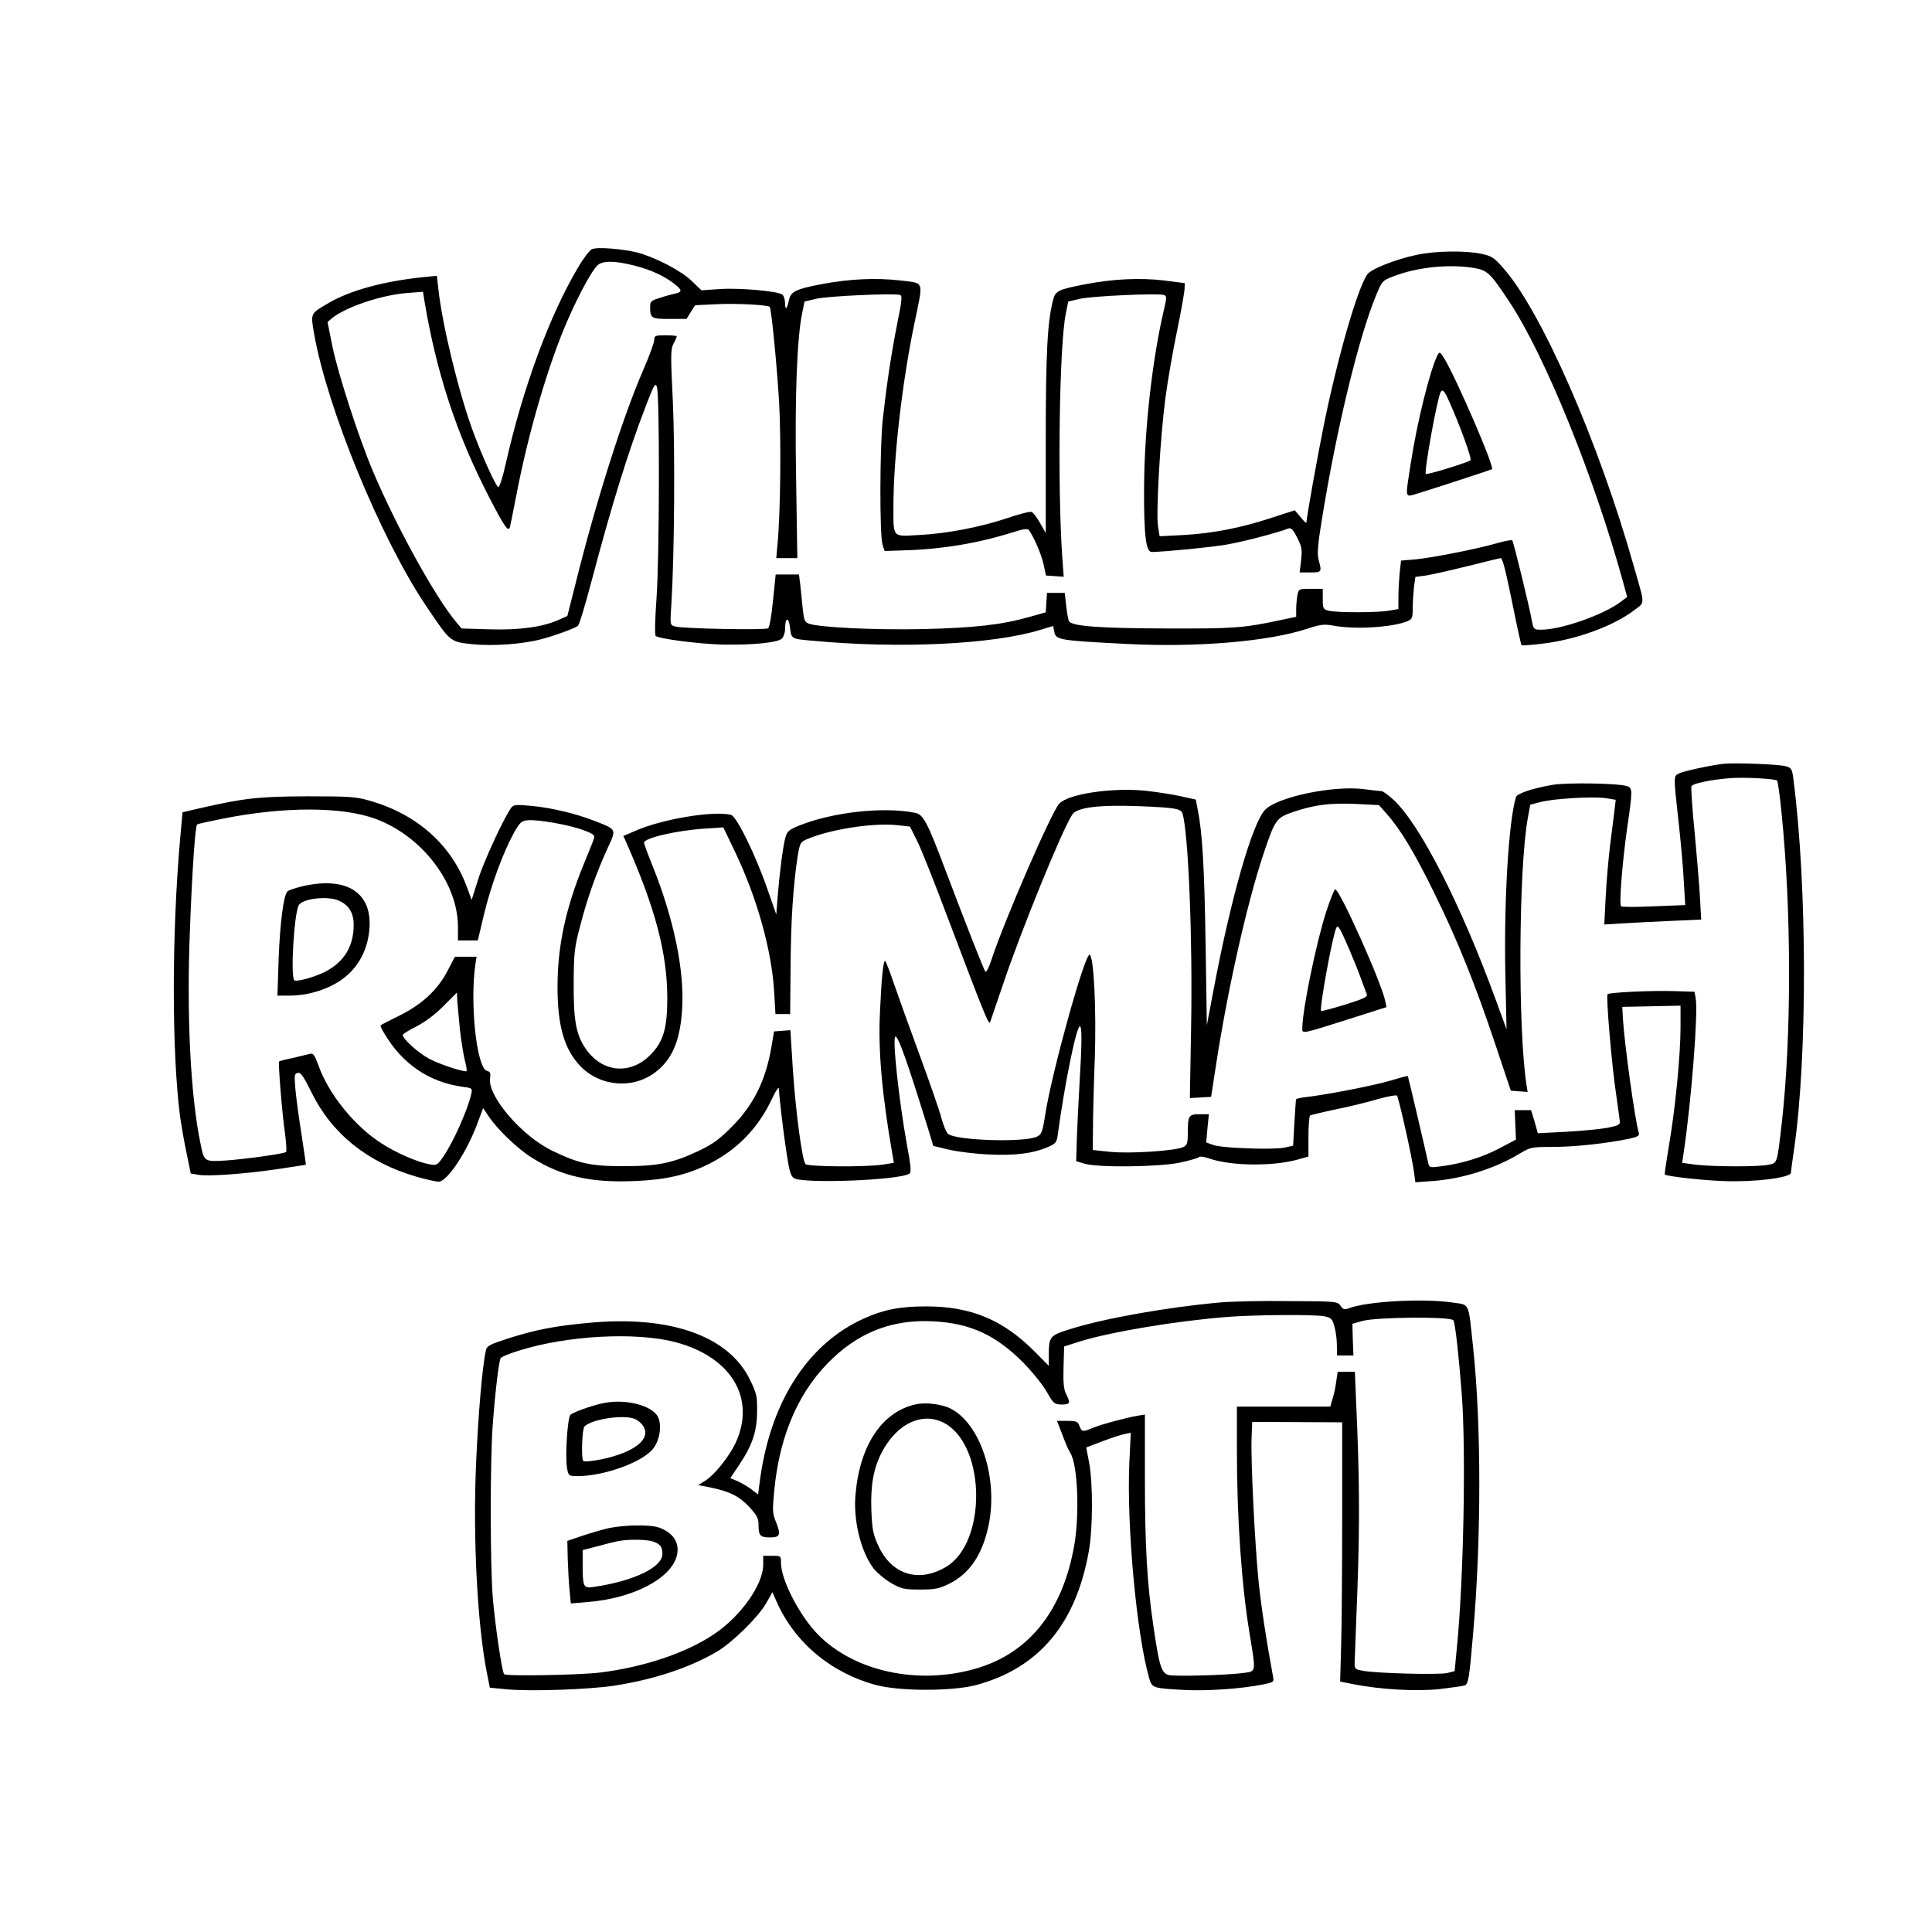
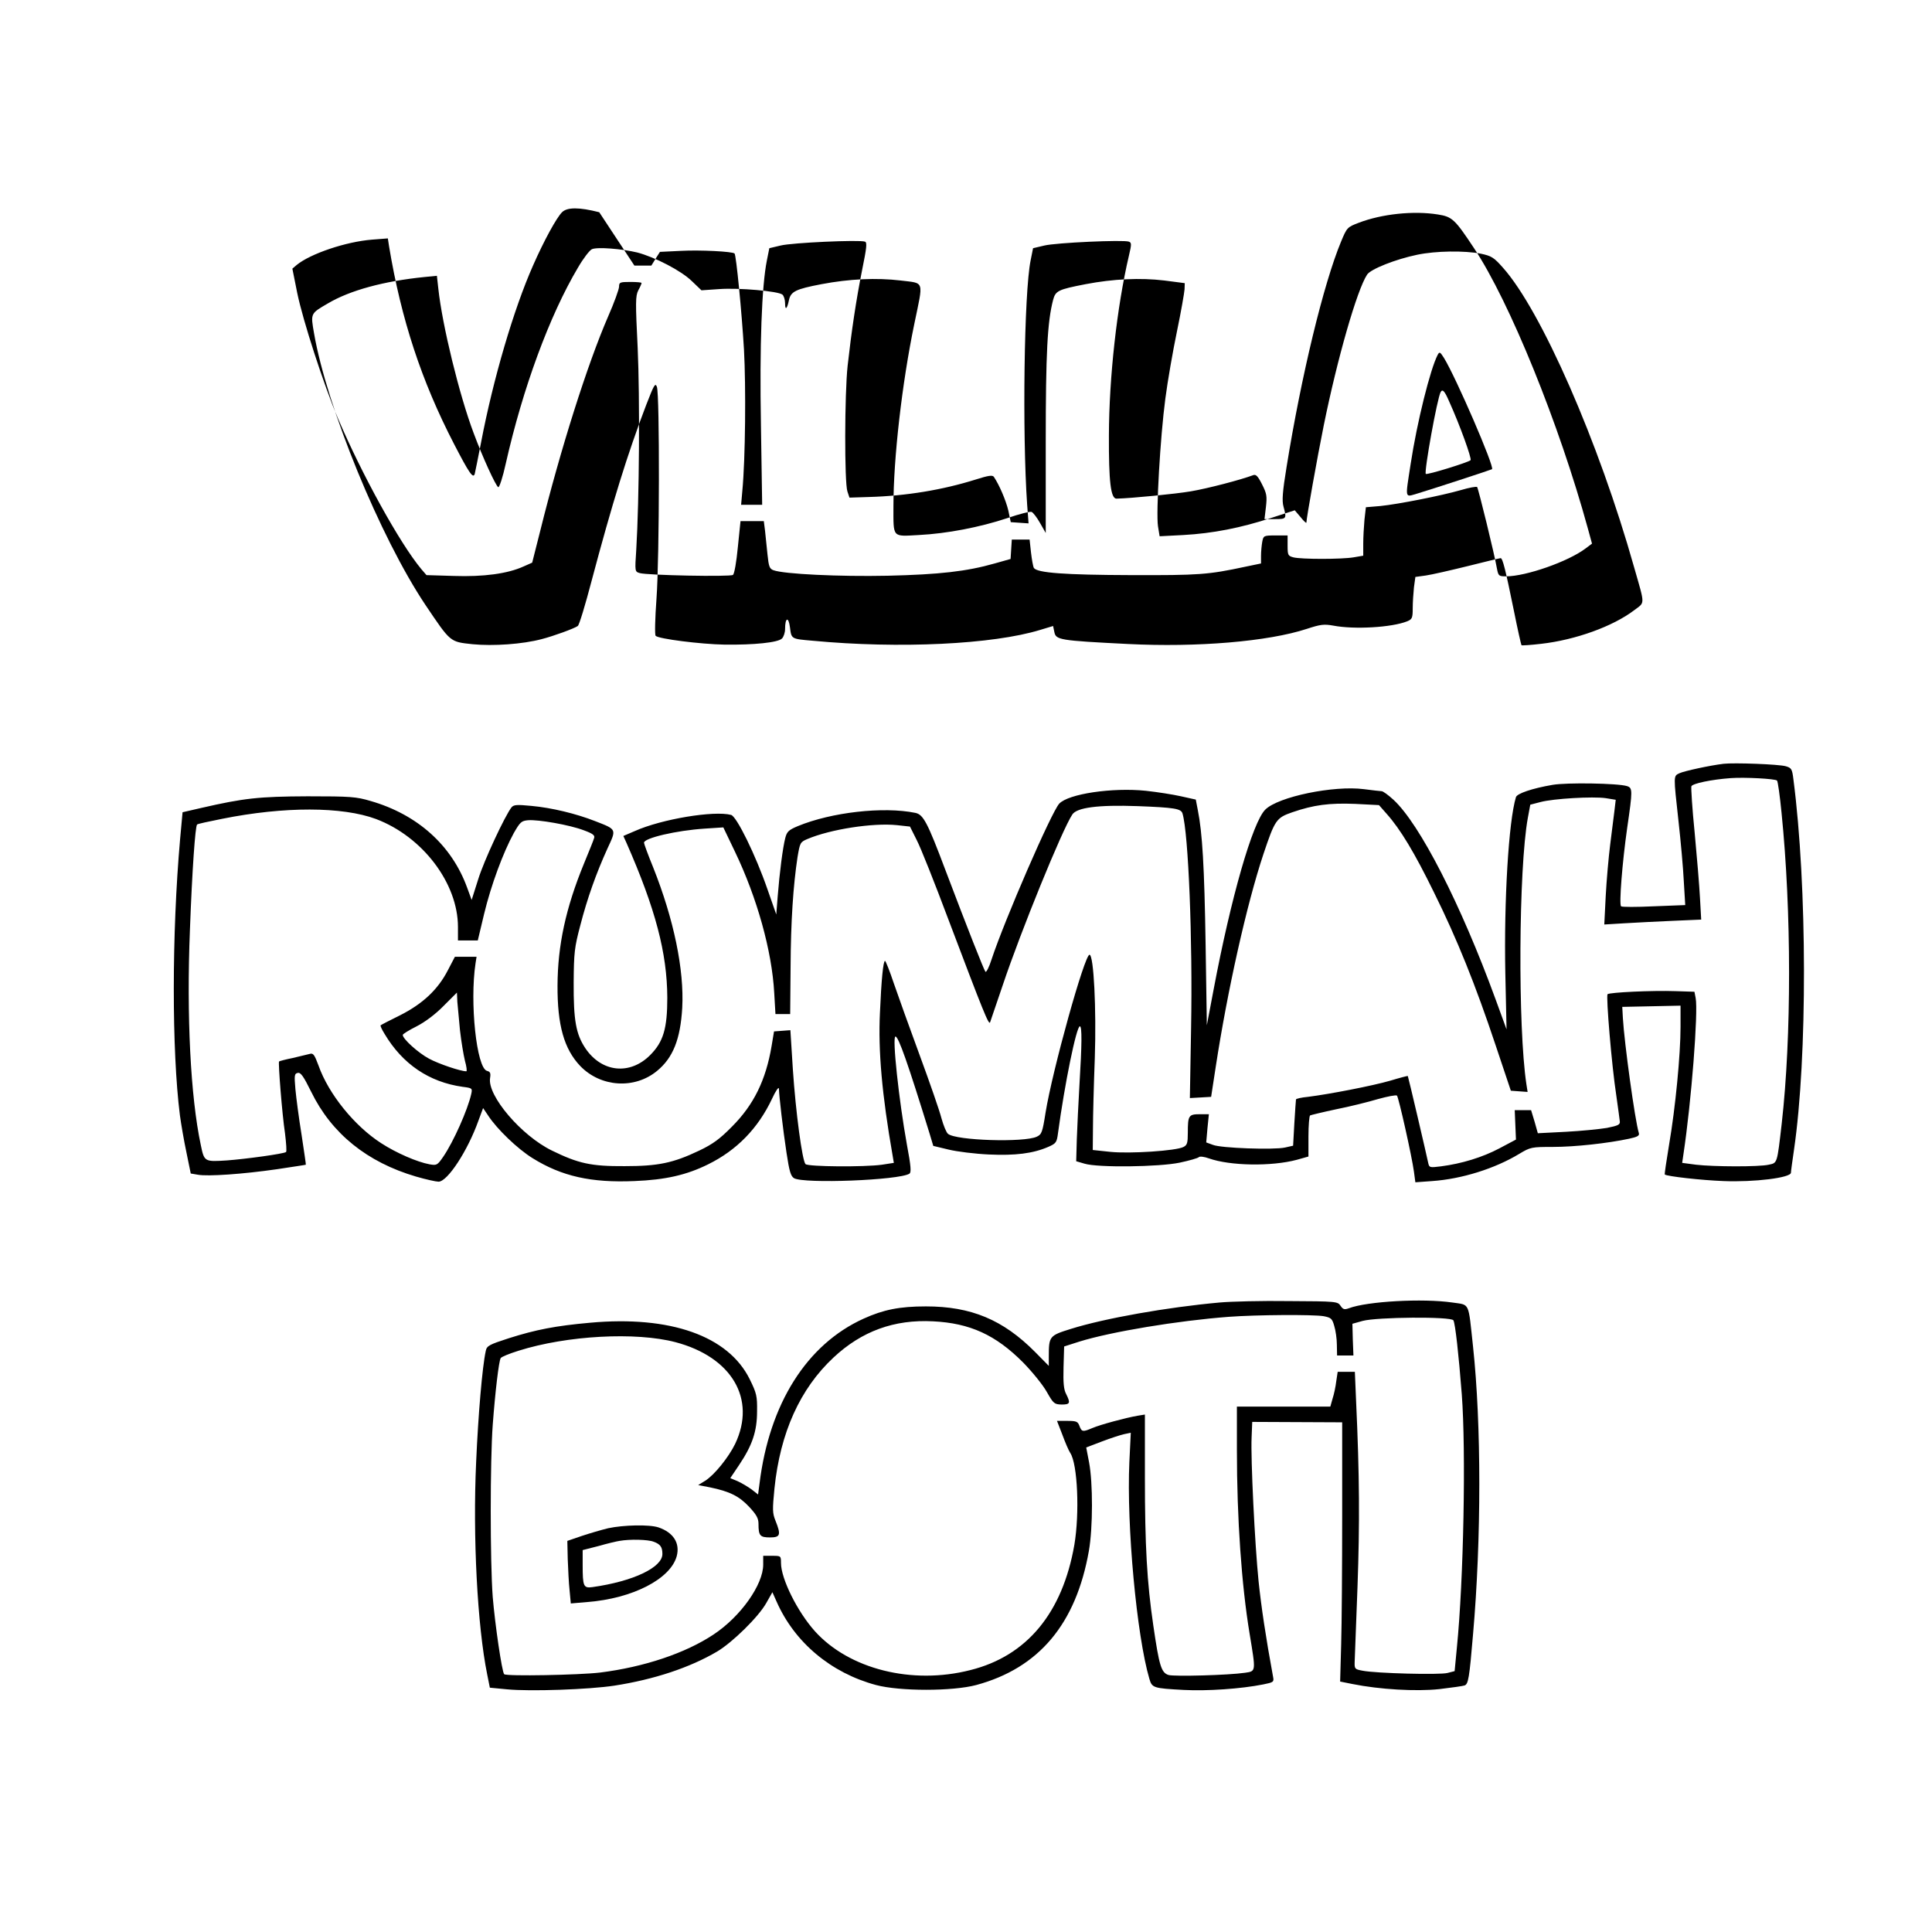
<svg xmlns="http://www.w3.org/2000/svg" version="1.0" width="250mm" height="250mm" viewBox="0 0 945 945" preserveAspectRatio="xMidYMid meet">
  <g transform="translate(0,945) scale(0.1,-0.1)" fill="#000000" stroke="none">
-     <path d="M2895 8231 c-11 -5 -42 -45 -68 -90 -139 -234 -270 -590 -353 -958 -15 -69 -32 -119 -37 -116 -13 8 -77 148 -120 264 -70 185 -154 529 -173 707 l-7 63 -61 -6 c-198 -20 -364 -65 -472 -129 -86 -50 -85 -48 -68 -146 62 -360 324 -999 545 -1329 124 -184 119 -180 230 -192 102 -10 245 0 339 25 58 15 157 51 176 64 7 4 37 104 68 222 99 373 176 623 267 860 38 98 44 109 52 88 14 -35 13 -834 -2 -1037 -7 -95 -9 -177 -4 -181 14 -15 221 -41 336 -43 144 -2 263 10 282 30 8 8 15 29 15 46 0 57 17 63 24 8 7 -57 6 -56 111 -65 423 -40 882 -18 1113 53 l63 19 6 -29 c8 -39 22 -42 361 -59 337 -17 685 12 874 74 67 22 84 24 129 16 104 -20 287 -9 362 21 24 10 27 16 27 63 0 28 3 74 6 103 l7 51 51 7 c28 4 120 25 205 46 85 21 157 39 161 39 10 0 24 -57 65 -258 18 -90 35 -165 37 -168 2 -2 46 1 97 7 167 19 350 85 454 164 54 41 54 21 0 210 -173 614 -455 1257 -642 1466 -44 50 -56 57 -107 68 -81 16 -221 14 -312 -5 -106 -22 -227 -70 -245 -97 -50 -76 -146 -412 -212 -737 -32 -158 -85 -455 -85 -476 0 -5 -13 7 -28 26 l-29 34 -114 -37 c-149 -49 -287 -76 -431 -84 l-116 -6 -8 49 c-10 67 11 436 36 624 11 85 37 234 57 330 20 96 36 189 37 205 l1 30 -100 13 c-117 14 -249 8 -385 -18 -134 -26 -147 -32 -159 -77 -28 -107 -36 -261 -36 -694 l0 -446 -28 49 c-15 27 -34 51 -41 54 -8 3 -60 -10 -118 -30 -135 -45 -296 -76 -434 -83 -131 -7 -124 -16 -124 140 0 236 42 603 102 892 45 218 52 198 -67 213 -118 14 -250 8 -387 -18 -126 -24 -150 -36 -159 -78 -9 -44 -19 -52 -19 -15 0 17 -6 36 -13 42 -21 17 -213 34 -309 27 l-87 -6 -47 45 c-52 51 -180 117 -267 140 -75 18 -196 28 -222 16z m208 -80 c81 -21 143 -49 195 -89 39 -30 40 -40 5 -48 -16 -3 -49 -12 -75 -21 -43 -13 -48 -18 -48 -43 0 -57 5 -60 95 -60 l83 0 21 34 21 33 103 5 c93 5 252 -3 262 -13 8 -9 35 -284 46 -469 10 -183 7 -534 -8 -692 l-6 -68 52 0 51 0 -6 388 c-7 394 4 683 29 807 l12 60 55 13 c55 14 387 29 413 19 11 -4 8 -30 -14 -138 -30 -151 -52 -299 -71 -469 -15 -137 -16 -572 -1 -615 l10 -30 94 3 c184 5 363 35 525 86 60 19 80 22 87 13 27 -40 59 -115 71 -165 l12 -57 44 -3 43 -3 -7 93 c-24 349 -15 1035 17 1193 l12 60 55 13 c57 14 388 29 414 19 13 -5 13 -13 0 -68 -59 -251 -97 -595 -98 -879 -1 -227 9 -310 37 -310 76 2 289 23 365 36 82 14 243 56 304 79 13 5 23 -5 43 -45 23 -45 25 -58 19 -111 l-7 -59 52 0 c56 0 57 2 41 61 -8 28 -5 72 15 194 72 447 181 896 266 1101 29 70 31 72 86 93 114 44 270 60 388 41 70 -11 83 -23 177 -165 174 -262 416 -858 557 -1372 l20 -73 -32 -24 c-85 -64 -291 -136 -388 -136 -36 0 -38 2 -45 38 -12 70 -91 392 -97 399 -4 3 -39 -3 -79 -15 -98 -28 -306 -69 -394 -78 l-71 -6 -7 -61 c-3 -33 -6 -86 -6 -118 l0 -58 -47 -8 c-58 -10 -258 -10 -295 0 -26 7 -28 11 -28 57 l0 50 -59 0 c-58 0 -59 -1 -65 -31 -3 -17 -6 -48 -6 -69 l0 -37 -77 -16 c-182 -39 -226 -42 -558 -41 -326 1 -460 11 -476 35 -4 7 -10 41 -14 75 l-7 64 -43 0 -44 0 -3 -47 -3 -48 -78 -22 c-137 -39 -270 -54 -523 -60 -236 -5 -508 8 -559 27 -19 7 -23 18 -29 77 -4 37 -9 89 -12 116 l-6 47 -57 0 -57 0 -13 -127 c-7 -73 -17 -131 -24 -136 -14 -10 -421 -2 -456 9 -24 7 -24 8 -17 113 15 251 18 745 7 988 -11 224 -11 254 3 282 9 16 16 32 16 36 0 3 -25 5 -55 5 -51 0 -55 -2 -55 -23 0 -12 -24 -79 -54 -147 -101 -233 -232 -646 -332 -1049 l-39 -154 -43 -19 c-77 -35 -195 -51 -341 -46 l-133 4 -25 29 c-106 127 -292 465 -409 740 -70 166 -170 475 -198 610 l-24 120 21 18 c67 55 241 114 369 124 l77 6 6 -39 c59 -356 158 -658 318 -967 73 -141 93 -171 101 -146 2 8 16 77 31 154 59 310 160 653 254 865 54 123 115 234 142 261 25 25 84 25 182 0z" />
+     <path d="M2895 8231 c-11 -5 -42 -45 -68 -90 -139 -234 -270 -590 -353 -958 -15 -69 -32 -119 -37 -116 -13 8 -77 148 -120 264 -70 185 -154 529 -173 707 l-7 63 -61 -6 c-198 -20 -364 -65 -472 -129 -86 -50 -85 -48 -68 -146 62 -360 324 -999 545 -1329 124 -184 119 -180 230 -192 102 -10 245 0 339 25 58 15 157 51 176 64 7 4 37 104 68 222 99 373 176 623 267 860 38 98 44 109 52 88 14 -35 13 -834 -2 -1037 -7 -95 -9 -177 -4 -181 14 -15 221 -41 336 -43 144 -2 263 10 282 30 8 8 15 29 15 46 0 57 17 63 24 8 7 -57 6 -56 111 -65 423 -40 882 -18 1113 53 l63 19 6 -29 c8 -39 22 -42 361 -59 337 -17 685 12 874 74 67 22 84 24 129 16 104 -20 287 -9 362 21 24 10 27 16 27 63 0 28 3 74 6 103 l7 51 51 7 c28 4 120 25 205 46 85 21 157 39 161 39 10 0 24 -57 65 -258 18 -90 35 -165 37 -168 2 -2 46 1 97 7 167 19 350 85 454 164 54 41 54 21 0 210 -173 614 -455 1257 -642 1466 -44 50 -56 57 -107 68 -81 16 -221 14 -312 -5 -106 -22 -227 -70 -245 -97 -50 -76 -146 -412 -212 -737 -32 -158 -85 -455 -85 -476 0 -5 -13 7 -28 26 l-29 34 -114 -37 c-149 -49 -287 -76 -431 -84 l-116 -6 -8 49 c-10 67 11 436 36 624 11 85 37 234 57 330 20 96 36 189 37 205 l1 30 -100 13 c-117 14 -249 8 -385 -18 -134 -26 -147 -32 -159 -77 -28 -107 -36 -261 -36 -694 l0 -446 -28 49 c-15 27 -34 51 -41 54 -8 3 -60 -10 -118 -30 -135 -45 -296 -76 -434 -83 -131 -7 -124 -16 -124 140 0 236 42 603 102 892 45 218 52 198 -67 213 -118 14 -250 8 -387 -18 -126 -24 -150 -36 -159 -78 -9 -44 -19 -52 -19 -15 0 17 -6 36 -13 42 -21 17 -213 34 -309 27 l-87 -6 -47 45 c-52 51 -180 117 -267 140 -75 18 -196 28 -222 16z m208 -80 l83 0 21 34 21 33 103 5 c93 5 252 -3 262 -13 8 -9 35 -284 46 -469 10 -183 7 -534 -8 -692 l-6 -68 52 0 51 0 -6 388 c-7 394 4 683 29 807 l12 60 55 13 c55 14 387 29 413 19 11 -4 8 -30 -14 -138 -30 -151 -52 -299 -71 -469 -15 -137 -16 -572 -1 -615 l10 -30 94 3 c184 5 363 35 525 86 60 19 80 22 87 13 27 -40 59 -115 71 -165 l12 -57 44 -3 43 -3 -7 93 c-24 349 -15 1035 17 1193 l12 60 55 13 c57 14 388 29 414 19 13 -5 13 -13 0 -68 -59 -251 -97 -595 -98 -879 -1 -227 9 -310 37 -310 76 2 289 23 365 36 82 14 243 56 304 79 13 5 23 -5 43 -45 23 -45 25 -58 19 -111 l-7 -59 52 0 c56 0 57 2 41 61 -8 28 -5 72 15 194 72 447 181 896 266 1101 29 70 31 72 86 93 114 44 270 60 388 41 70 -11 83 -23 177 -165 174 -262 416 -858 557 -1372 l20 -73 -32 -24 c-85 -64 -291 -136 -388 -136 -36 0 -38 2 -45 38 -12 70 -91 392 -97 399 -4 3 -39 -3 -79 -15 -98 -28 -306 -69 -394 -78 l-71 -6 -7 -61 c-3 -33 -6 -86 -6 -118 l0 -58 -47 -8 c-58 -10 -258 -10 -295 0 -26 7 -28 11 -28 57 l0 50 -59 0 c-58 0 -59 -1 -65 -31 -3 -17 -6 -48 -6 -69 l0 -37 -77 -16 c-182 -39 -226 -42 -558 -41 -326 1 -460 11 -476 35 -4 7 -10 41 -14 75 l-7 64 -43 0 -44 0 -3 -47 -3 -48 -78 -22 c-137 -39 -270 -54 -523 -60 -236 -5 -508 8 -559 27 -19 7 -23 18 -29 77 -4 37 -9 89 -12 116 l-6 47 -57 0 -57 0 -13 -127 c-7 -73 -17 -131 -24 -136 -14 -10 -421 -2 -456 9 -24 7 -24 8 -17 113 15 251 18 745 7 988 -11 224 -11 254 3 282 9 16 16 32 16 36 0 3 -25 5 -55 5 -51 0 -55 -2 -55 -23 0 -12 -24 -79 -54 -147 -101 -233 -232 -646 -332 -1049 l-39 -154 -43 -19 c-77 -35 -195 -51 -341 -46 l-133 4 -25 29 c-106 127 -292 465 -409 740 -70 166 -170 475 -198 610 l-24 120 21 18 c67 55 241 114 369 124 l77 6 6 -39 c59 -356 158 -658 318 -967 73 -141 93 -171 101 -146 2 8 16 77 31 154 59 310 160 653 254 865 54 123 115 234 142 261 25 25 84 25 182 0z" />
    <path d="M7032 7714 c-36 -69 -101 -329 -132 -533 -27 -176 -30 -163 33 -145 67 20 361 116 365 119 13 11 -176 448 -235 544 -19 30 -22 32 -31 15z m56 -227 c53 -117 112 -281 105 -288 -12 -11 -213 -73 -219 -67 -9 10 56 372 73 401 9 15 19 5 41 -46z" />
    <path d="M8430 5714 c-67 -8 -191 -35 -215 -46 -30 -14 -30 -8 -5 -234 11 -98 23 -231 26 -295 l7 -116 -154 -6 c-84 -4 -156 -4 -160 0 -10 11 6 214 30 383 27 185 27 196 -1 205 -45 14 -295 18 -364 6 -99 -17 -173 -42 -179 -60 -36 -118 -59 -507 -52 -861 l6 -275 -54 148 c-170 465 -370 856 -499 975 -25 23 -51 42 -58 42 -7 0 -46 5 -87 10 -147 19 -419 -37 -482 -100 -62 -61 -168 -430 -253 -881 l-33 -174 -6 395 c-6 381 -16 547 -38 657 l-10 52 -72 16 c-40 9 -117 21 -172 27 -165 17 -379 -15 -424 -63 -38 -41 -267 -568 -331 -762 -12 -38 -26 -65 -30 -60 -7 8 -87 210 -196 498 -88 234 -108 271 -147 279 -156 32 -411 3 -575 -65 -45 -19 -53 -27 -61 -58 -12 -46 -28 -170 -37 -285 l-7 -89 -43 123 c-58 168 -151 357 -178 364 -83 22 -339 -20 -471 -79 l-56 -24 15 -33 c142 -323 199 -539 200 -758 0 -150 -19 -216 -84 -281 -99 -99 -237 -85 -317 34 -46 69 -58 137 -57 322 1 145 4 171 32 277 35 136 79 258 133 377 45 97 47 93 -61 135 -92 36 -211 65 -310 74 -72 7 -87 6 -98 -7 -32 -41 -135 -261 -163 -352 l-32 -101 -22 60 c-75 207 -243 358 -472 424 -71 21 -98 23 -308 23 -239 -1 -312 -9 -521 -57 l-91 -21 -12 -131 c-41 -464 -41 -1034 -1 -1351 6 -44 20 -126 32 -182 l21 -103 35 -6 c49 -9 221 3 387 27 77 12 141 21 141 22 1 1 -9 67 -21 147 -13 80 -26 179 -30 222 -6 69 -5 77 12 80 14 3 28 -17 65 -92 100 -205 274 -345 513 -415 48 -14 98 -25 110 -25 44 0 143 152 195 298 l23 62 25 -37 c43 -66 144 -163 217 -208 143 -89 287 -121 498 -112 153 6 256 30 361 82 140 69 244 176 312 320 18 39 33 61 34 50 1 -39 20 -201 37 -313 14 -93 21 -115 37 -125 49 -28 513 -10 564 22 10 6 8 36 -12 142 -39 216 -73 529 -56 529 15 0 62 -135 167 -475 l18 -60 75 -18 c41 -10 130 -21 197 -24 130 -6 216 5 290 37 39 17 42 22 48 67 32 238 90 523 107 523 11 0 10 -89 -2 -285 -5 -88 -11 -208 -13 -268 l-3 -107 41 -12 c66 -20 364 -16 465 5 47 10 89 22 94 27 4 5 27 2 49 -6 104 -37 307 -40 430 -7 l57 16 0 98 c0 54 4 100 8 103 4 2 61 16 127 30 66 13 158 36 205 50 47 13 88 21 93 17 8 -8 73 -297 83 -372 l7 -52 82 6 c145 10 307 61 426 133 55 33 60 34 165 34 108 0 269 18 372 40 42 9 52 15 48 28 -19 62 -71 441 -78 562 l-3 55 143 3 142 3 0 -104 c0 -135 -25 -396 -56 -576 -13 -79 -23 -145 -21 -146 12 -9 179 -28 288 -32 149 -6 329 16 329 41 0 7 7 57 15 112 66 452 65 1291 -3 1813 -6 50 -10 55 -37 63 -35 10 -253 18 -305 12z m262 -82 c4 -4 14 -75 22 -157 49 -483 49 -1096 1 -1520 -23 -199 -21 -193 -64 -202 -48 -11 -269 -10 -355 0 l-68 9 6 41 c39 258 73 697 60 765 l-6 31 -92 3 c-115 4 -323 -6 -333 -15 -8 -9 20 -348 43 -497 8 -58 16 -114 17 -125 2 -16 -8 -21 -63 -32 -36 -6 -126 -15 -201 -19 l-137 -7 -16 57 -17 56 -40 0 -40 0 3 -72 3 -72 -81 -43 c-83 -44 -185 -75 -286 -88 -55 -7 -57 -6 -62 16 -7 35 -98 424 -100 426 -1 1 -40 -9 -86 -23 -86 -25 -298 -66 -402 -79 -32 -3 -59 -9 -59 -13 -1 -4 -4 -56 -8 -117 l-6 -109 -40 -9 c-55 -12 -313 -3 -352 13 l-33 12 6 69 7 69 -45 0 c-54 0 -58 -7 -58 -90 0 -50 -3 -61 -21 -70 -34 -19 -264 -34 -359 -24 l-85 9 1 105 c0 58 4 213 9 345 8 238 -5 505 -26 505 -24 0 -181 -563 -215 -773 -15 -96 -19 -106 -43 -117 -61 -29 -395 -19 -434 14 -8 6 -22 40 -32 76 -9 36 -57 174 -106 307 -49 133 -106 292 -127 353 -20 60 -40 110 -43 110 -9 0 -18 -92 -25 -255 -9 -184 10 -400 62 -697 l6 -36 -58 -9 c-86 -12 -361 -10 -374 3 -16 16 -48 254 -62 465 l-12 190 -40 -3 -40 -3 -12 -72 c-28 -166 -87 -287 -194 -394 -59 -60 -93 -85 -160 -117 -128 -61 -201 -76 -365 -76 -164 -1 -226 13 -355 76 -150 73 -316 268 -303 354 4 25 1 32 -15 36 -51 14 -85 335 -56 526 l5 32 -53 0 -53 0 -35 -67 c-48 -93 -122 -163 -233 -219 -51 -25 -93 -47 -95 -49 -3 -2 6 -21 19 -42 88 -148 218 -236 382 -259 47 -6 48 -7 42 -35 -17 -77 -87 -234 -137 -307 -29 -42 -32 -43 -67 -37 -60 11 -162 55 -236 103 -131 84 -258 241 -307 380 -20 54 -26 62 -43 57 -11 -3 -49 -12 -83 -20 -35 -7 -65 -15 -67 -17 -5 -5 15 -259 29 -351 6 -49 9 -90 5 -92 -13 -9 -196 -34 -289 -41 -110 -7 -111 -7 -128 76 -50 235 -70 632 -53 1052 11 295 26 506 35 515 2 3 57 15 123 28 304 61 588 60 752 -1 228 -86 401 -314 401 -528 l0 -66 48 0 49 0 31 130 c34 141 93 300 145 395 31 54 37 60 70 63 50 4 204 -23 272 -49 44 -16 56 -25 51 -38 -2 -9 -25 -65 -50 -126 -89 -217 -128 -399 -129 -595 -1 -194 32 -311 111 -394 100 -104 266 -115 376 -24 78 64 114 155 123 308 10 187 -41 433 -142 687 -25 61 -45 116 -45 121 0 23 159 60 297 69 l91 6 57 -119 c108 -225 181 -486 192 -691 l6 -103 36 0 36 0 2 228 c1 226 13 401 34 540 12 70 13 73 48 88 113 48 321 80 438 68 l64 -7 33 -66 c19 -36 88 -210 154 -386 174 -460 199 -522 205 -505 3 8 31 92 63 185 87 259 289 756 339 831 22 34 126 48 320 41 179 -7 212 -12 219 -36 29 -96 50 -619 42 -1049 l-6 -343 52 3 52 3 23 150 c57 371 151 792 233 1038 56 167 63 177 141 204 105 36 180 46 307 41 l117 -6 37 -42 c68 -76 137 -191 232 -385 113 -228 203 -452 302 -749 l74 -221 41 -3 41 -3 -6 38 c-42 278 -38 1055 7 1302 l12 65 50 13 c64 17 256 28 319 19 l49 -8 -6 -51 c-4 -29 -13 -104 -21 -167 -8 -63 -18 -177 -22 -253 l-7 -139 99 6 c54 3 161 9 237 12 l138 6 -6 107 c-3 58 -15 202 -26 319 -12 117 -18 219 -16 226 6 14 98 33 192 40 69 5 218 -3 227 -12z m-6442 -1222 c6 -53 17 -119 24 -148 8 -28 11 -52 7 -52 -28 0 -135 36 -183 62 -52 28 -128 96 -128 116 0 4 30 23 68 42 41 21 92 59 132 100 l65 65 2 -45 c2 -25 8 -88 13 -140z" />
-     <path d="M1475 5114 c-33 -8 -64 -19 -69 -24 -19 -19 -36 -152 -43 -327 l-6 -183 59 0 c80 0 167 24 232 63 91 54 147 144 158 254 20 186 -109 270 -331 217z m179 -68 c51 -21 76 -60 76 -119 0 -100 -41 -173 -126 -223 -48 -28 -149 -58 -164 -49 -20 13 -2 323 21 367 17 32 137 47 193 24z" />
-     <path d="M6486 4988 c-49 -154 -116 -480 -116 -567 0 -29 -7 -30 233 46 l179 57 -6 28 c-18 91 -223 548 -245 548 -5 0 -25 -51 -45 -112z m113 -180 c23 -54 50 -121 60 -150 11 -29 22 -61 26 -70 6 -14 -11 -22 -106 -52 -62 -19 -115 -33 -117 -31 -10 10 58 380 75 408 8 14 17 -2 62 -105z" />
    <path d="M5965 3079 c-255 -23 -561 -77 -727 -129 -106 -33 -108 -36 -108 -137 l0 -44 -67 68 c-157 158 -313 223 -534 223 -129 0 -208 -16 -305 -60 -278 -126 -461 -416 -509 -807 l-7 -53 -32 25 c-18 13 -48 31 -68 40 l-36 15 43 64 c65 97 88 165 88 263 1 74 -2 88 -36 157 -105 212 -389 312 -782 276 -168 -15 -265 -34 -397 -76 -96 -31 -107 -37 -112 -62 -17 -77 -37 -313 -47 -542 -17 -366 6 -804 54 -1040 l13 -65 84 -8 c114 -11 401 -1 525 18 194 30 369 88 503 167 74 44 202 169 240 237 l30 53 21 -47 c88 -199 266 -348 486 -407 116 -31 374 -31 490 0 307 83 488 299 551 656 20 113 20 334 1 433 l-14 73 76 29 c42 16 91 32 109 36 l33 7 -7 -144 c-14 -310 36 -850 98 -1060 13 -44 19 -46 168 -54 113 -6 279 5 389 27 50 10 53 12 48 37 -36 195 -58 344 -71 468 -18 177 -39 597 -34 704 l3 75 220 -1 220 -1 0 -454 c0 -250 -2 -535 -5 -634 l-5 -180 60 -12 c134 -27 311 -37 425 -25 60 7 116 15 124 18 18 7 23 35 41 249 41 467 41 1028 0 1409 -24 222 -14 202 -101 215 -144 21 -416 6 -506 -28 -22 -8 -29 -6 -41 12 -14 21 -20 22 -253 23 -131 2 -284 -2 -339 -7z m510 -67 c35 -7 41 -11 51 -47 7 -22 13 -64 13 -92 l1 -53 40 0 40 0 -3 77 -2 78 50 14 c70 19 432 22 444 3 9 -15 26 -168 41 -362 21 -279 9 -909 -24 -1239 l-11 -115 -35 -9 c-38 -10 -349 -2 -415 11 -38 7 -40 9 -39 42 1 19 7 186 14 370 11 311 10 538 -7 908 l-6 142 -42 0 -42 0 -7 -46 c-3 -26 -11 -64 -18 -85 l-11 -39 -229 0 -228 0 0 -212 c0 -338 23 -662 62 -898 31 -188 32 -184 -22 -192 -82 -12 -344 -19 -374 -11 -36 11 -46 44 -75 243 -31 211 -41 391 -41 724 l0 307 -37 -6 c-57 -10 -180 -43 -220 -60 -47 -20 -52 -19 -63 10 -8 22 -15 25 -60 25 l-50 0 26 -67 c14 -38 31 -78 39 -90 36 -54 46 -295 20 -449 -58 -333 -232 -544 -509 -613 -286 -73 -593 5 -760 190 -86 96 -166 257 -166 334 0 35 -1 35 -43 35 l-44 0 0 -43 c0 -98 -110 -254 -243 -342 -137 -91 -339 -159 -555 -186 -101 -12 -458 -19 -469 -8 -11 11 -45 245 -56 378 -13 172 -13 665 0 841 12 162 30 313 39 327 3 6 42 22 87 36 237 75 574 93 768 42 276 -73 396 -278 292 -497 -32 -66 -102 -153 -147 -181 l-34 -21 57 -11 c97 -20 143 -43 192 -95 36 -39 46 -56 46 -84 0 -57 7 -66 56 -66 51 0 55 12 27 82 -15 37 -15 54 -5 157 28 273 125 488 289 641 138 129 297 187 487 177 180 -9 306 -66 441 -202 44 -45 96 -109 115 -143 33 -58 37 -61 73 -62 41 0 44 7 22 51 -12 22 -15 55 -13 131 l3 102 75 24 c155 48 479 102 730 121 134 10 413 12 465 3z" />
-     <path d="M2963 2589 c-50 -8 -144 -40 -172 -58 -15 -10 -28 -205 -17 -265 7 -35 8 -36 52 -36 130 0 320 69 370 136 32 41 42 115 22 154 -28 54 -150 87 -255 69z m141 -79 c14 -5 33 -21 42 -35 41 -63 -42 -129 -204 -163 -45 -9 -85 -13 -89 -8 -11 11 -6 157 6 169 35 35 189 59 245 37z" />
-     <path d="M4480 2581 c-163 -35 -273 -196 -295 -436 -13 -129 25 -284 88 -367 18 -22 57 -55 87 -72 50 -28 63 -31 140 -31 73 0 93 4 142 28 100 49 163 142 193 284 49 229 -38 498 -185 573 -44 22 -121 32 -170 21z m145 -95 c199 -117 200 -585 1 -701 -135 -79 -267 -36 -331 107 -25 54 -29 79 -33 173 -4 119 10 201 50 279 74 145 205 205 313 142z" />
    <path d="M2975 1975 c-33 -8 -91 -25 -130 -38 l-70 -24 2 -89 c2 -49 5 -118 9 -153 l6 -64 81 7 c220 17 406 112 437 224 17 64 -16 116 -89 141 -45 15 -171 12 -246 -4z m222 -66 c33 -12 43 -26 43 -60 0 -66 -143 -134 -342 -162 -44 -6 -48 3 -48 109 l0 72 78 20 c42 12 88 23 102 25 51 9 139 7 167 -4z" />
  </g>
</svg>